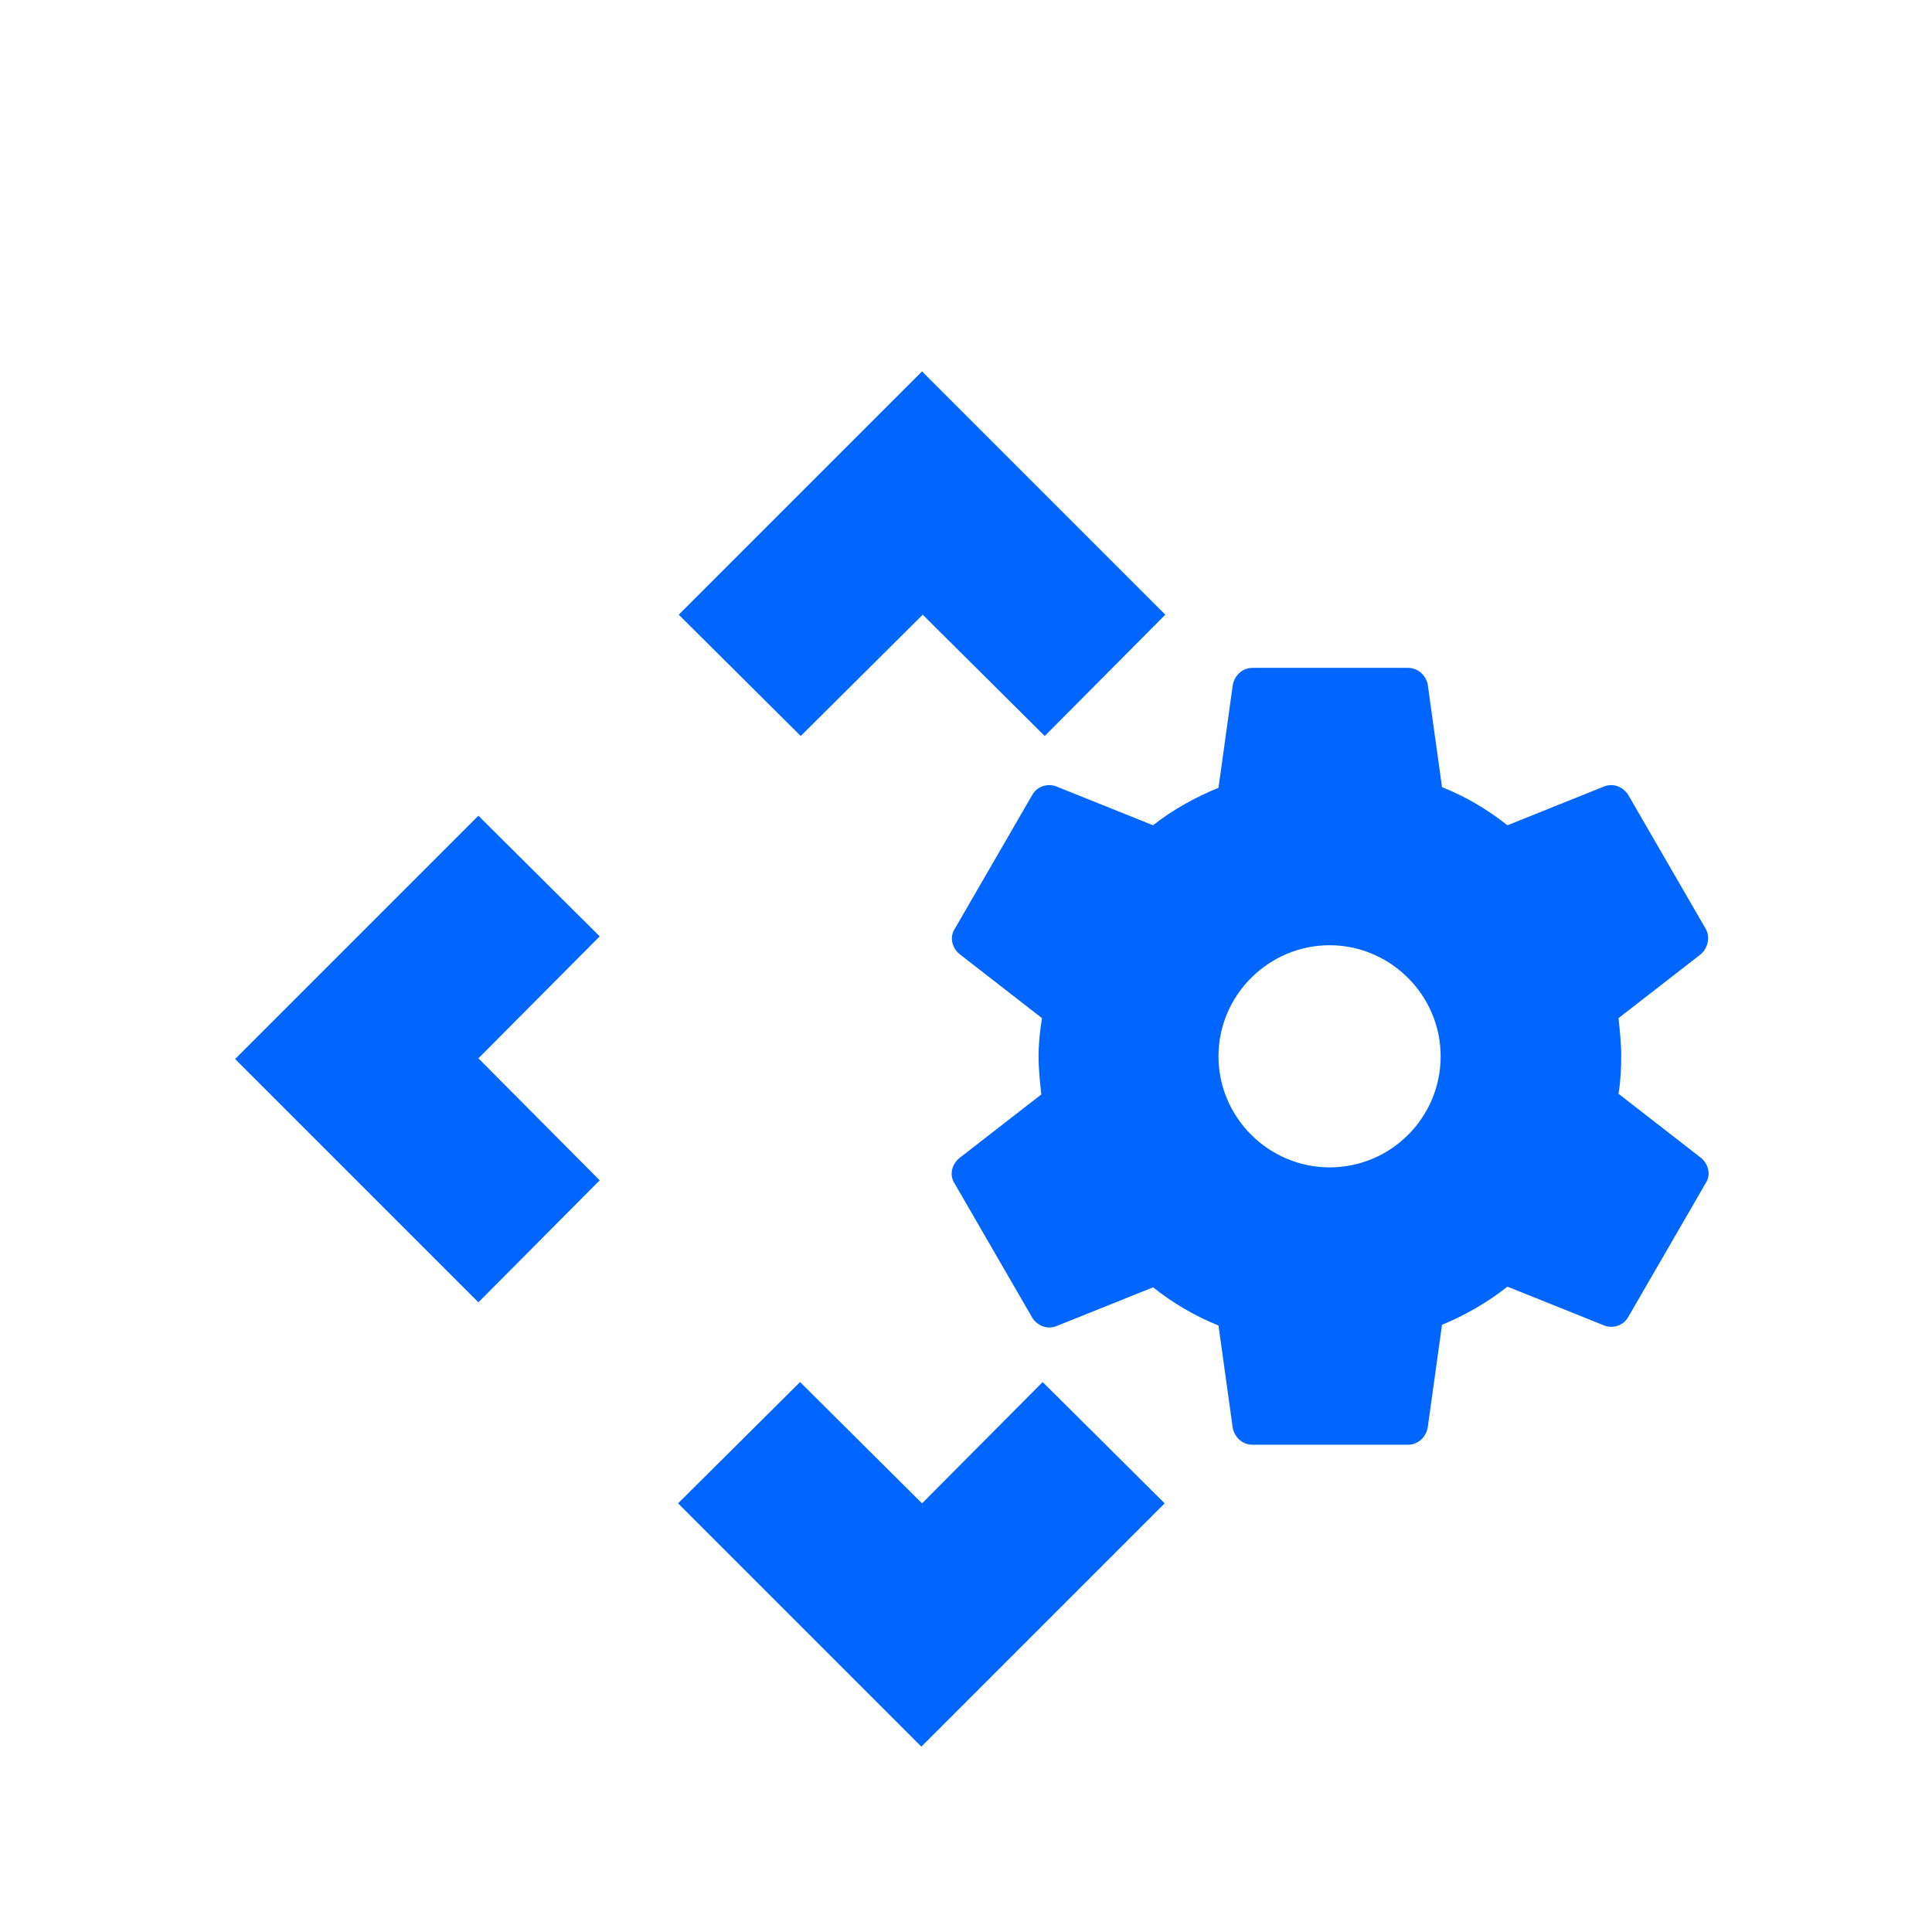
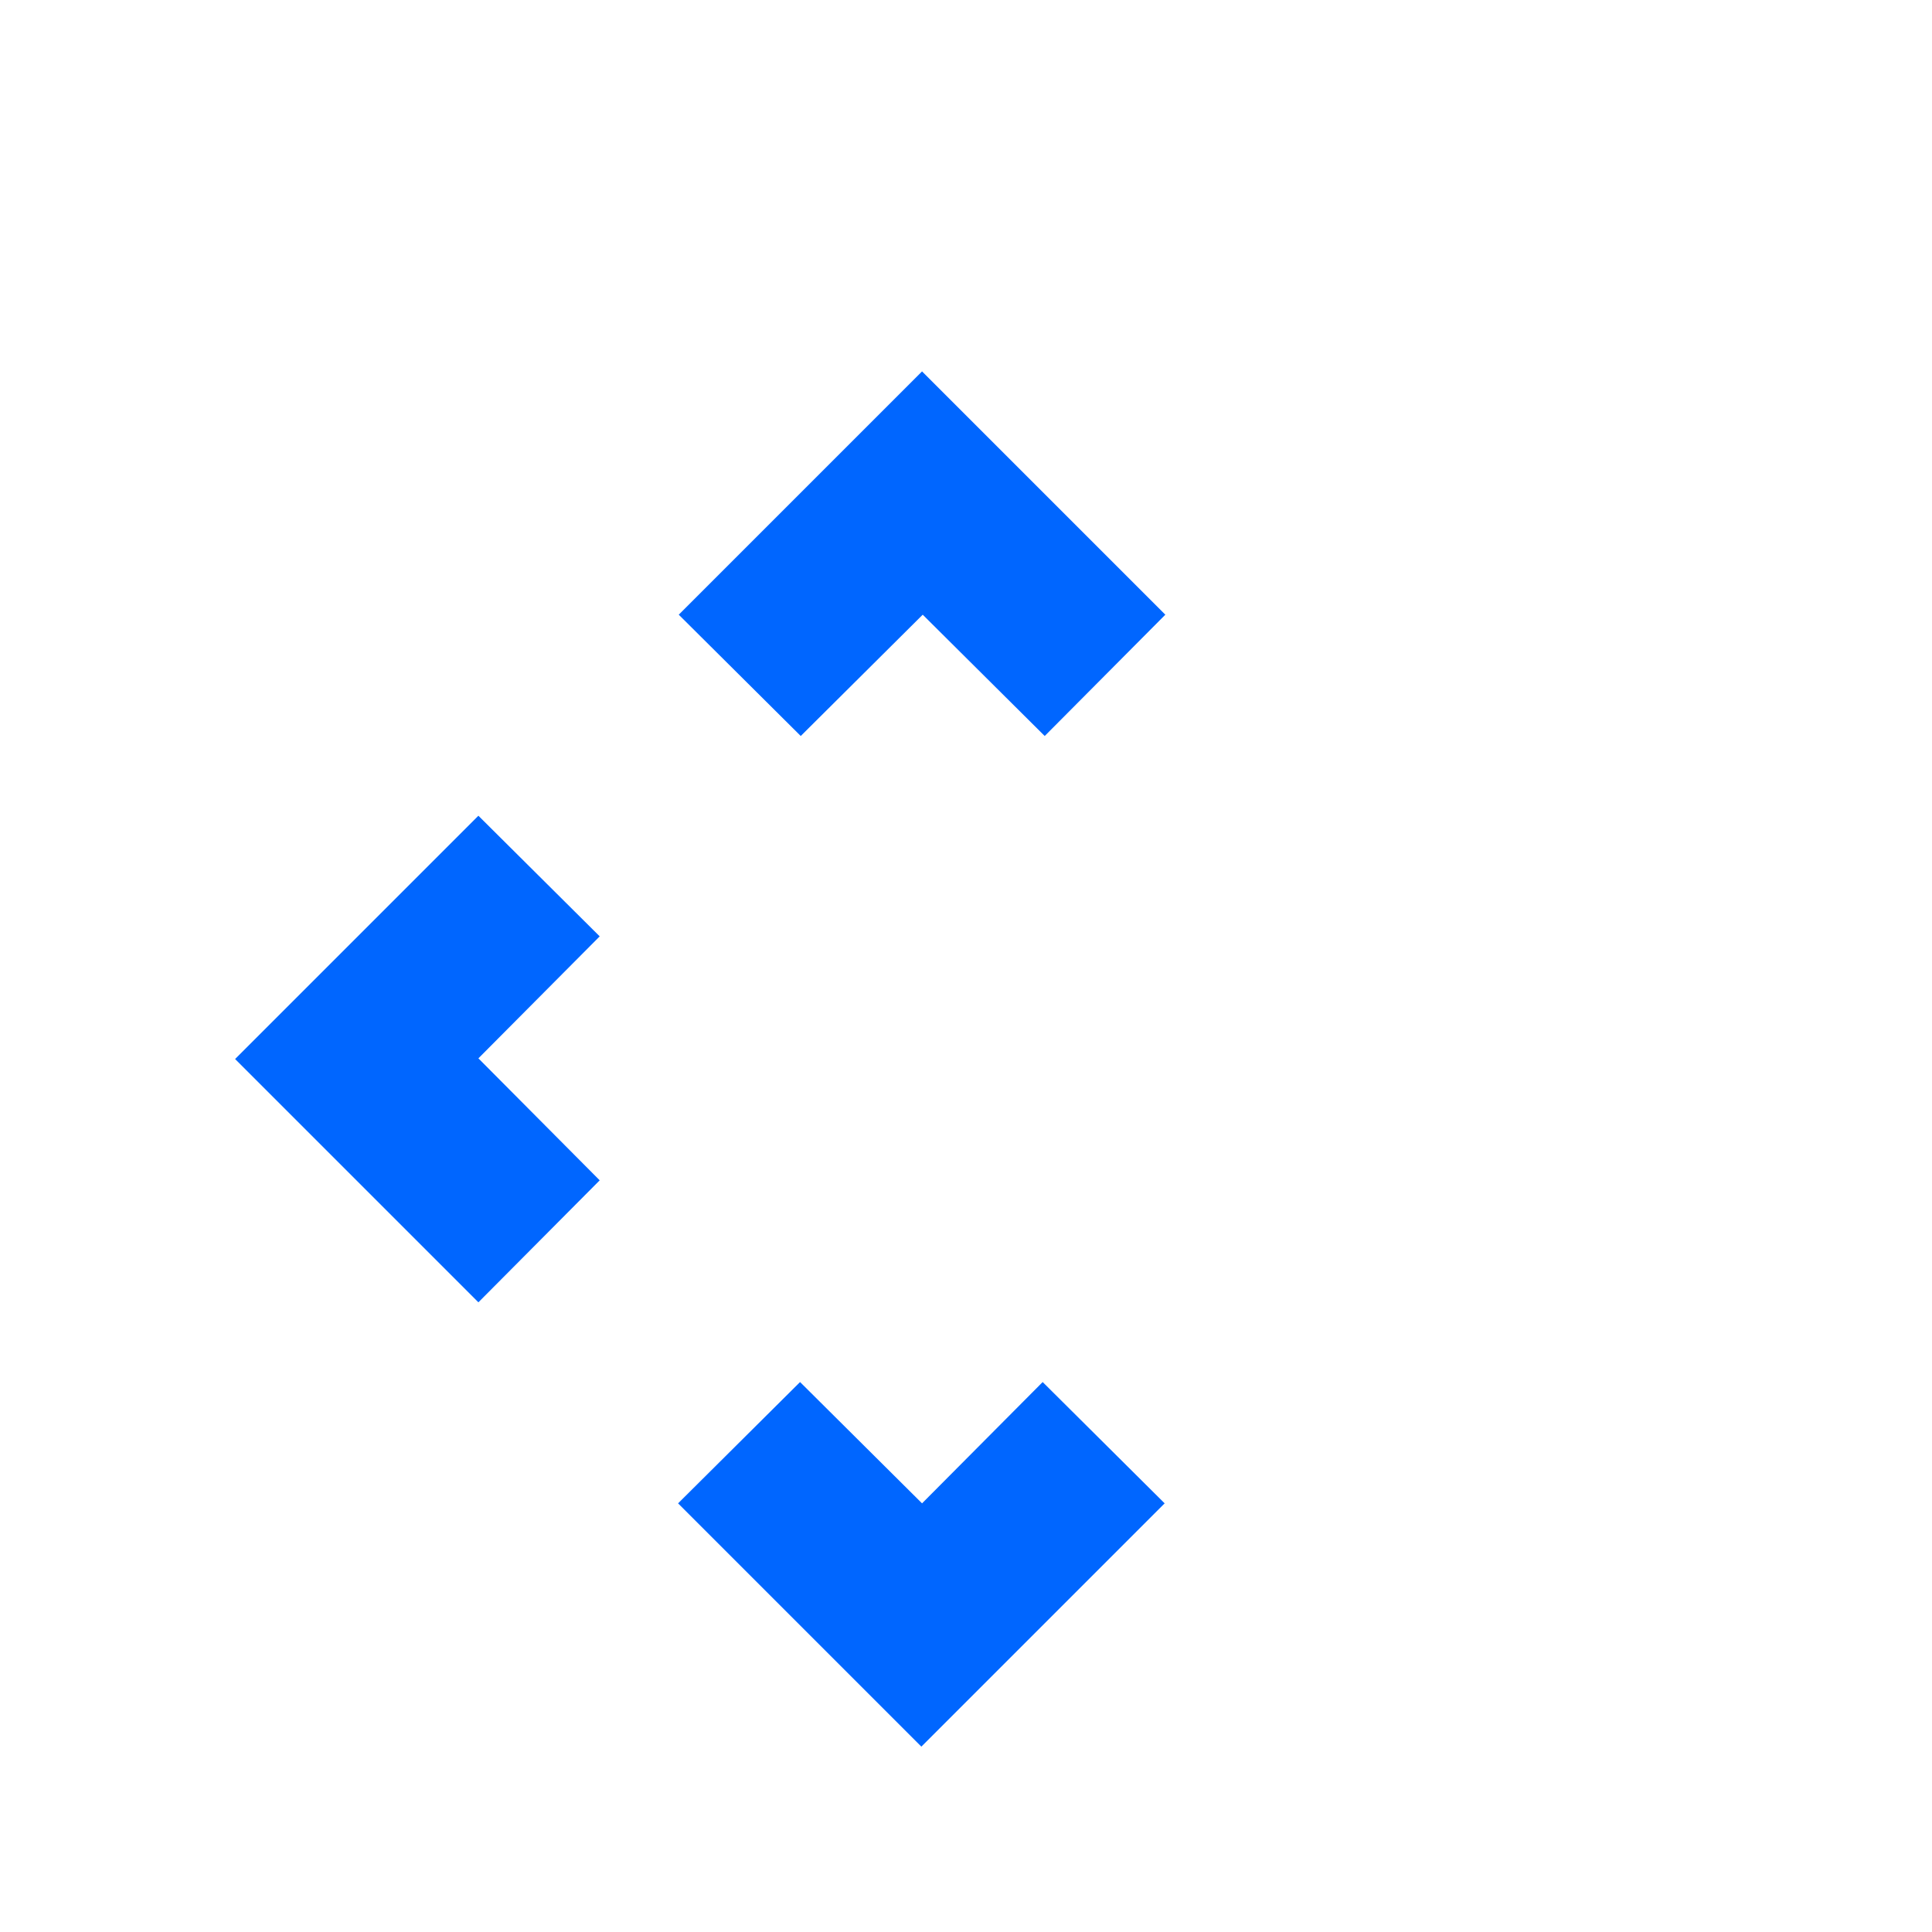
<svg xmlns="http://www.w3.org/2000/svg" version="1.1" id="Ebene_1" x="0px" y="0px" viewBox="0 0 283.5 283.5" style="enable-background:new 0 0 283.5 283.5;" xml:space="preserve">
  <style type="text/css">
	.st0{fill:#0066FF;}
</style>
  <g>
    <path class="st0" d="M70.2,119.7l-35.7,35.7l35.7,35.7l17.8-17.9l-17.8-17.9l17.8-17.9L70.2,119.7z M135.3,220.6l-17.9-17.8   l-17.9,17.8l35.7,35.7l35.7-35.7l-17.9-17.8L135.3,220.6z M99.6,90.2l17.9,17.8l17.9-17.8l17.9,17.8L171,90.2l-35.7-35.7L99.6,90.2   z" />
  </g>
-   <path class="st0" d="M140.1,173.7l11.4,19.7c0.8,1.2,2.2,1.7,3.5,1.2l14.2-5.7c2.9,2.3,6.1,4.2,9.6,5.6l2.1,15.1  c0.3,1.3,1.4,2.4,2.9,2.4h22.8c1.4,0,2.6-1,2.9-2.5l2.1-15.1c3.4-1.4,6.7-3.3,9.6-5.6l14.2,5.7c1.3,0.5,2.8,0,3.5-1.2l11.4-19.7  c0.8-1.2,0.4-2.8-0.7-3.7l-12.1-9.4c0.3-1.8,0.4-3.7,0.4-5.5c0-1.9-0.2-3.7-0.4-5.6l12.1-9.4c1-0.9,1.4-2.5,0.7-3.7l-11.4-19.7  c-0.8-1.2-2.2-1.7-3.5-1.2l-14.2,5.7c-2.9-2.3-6.1-4.2-9.6-5.6l-2.1-15.1c-0.3-1.3-1.4-2.4-2.9-2.4h-22.8c-1.4,0-2.6,1-2.9,2.5  l-2.1,15.1c-3.4,1.4-6.7,3.2-9.6,5.5l-14.2-5.7c-1.3-0.5-2.8,0-3.5,1.2l-11.4,19.7c-0.8,1.2-0.4,2.8,0.7,3.7l12.1,9.4  c-0.3,1.9-0.5,3.7-0.5,5.6s0.2,3.7,0.4,5.6l-12.1,9.4C139.6,171,139.3,172.5,140.1,173.7z M195.1,138.7c8.9,0,16.3,7.3,16.3,16.3  s-7.3,16.3-16.3,16.3c-8.9,0-16.3-7.3-16.3-16.3S186.2,138.7,195.1,138.7z" />
</svg>